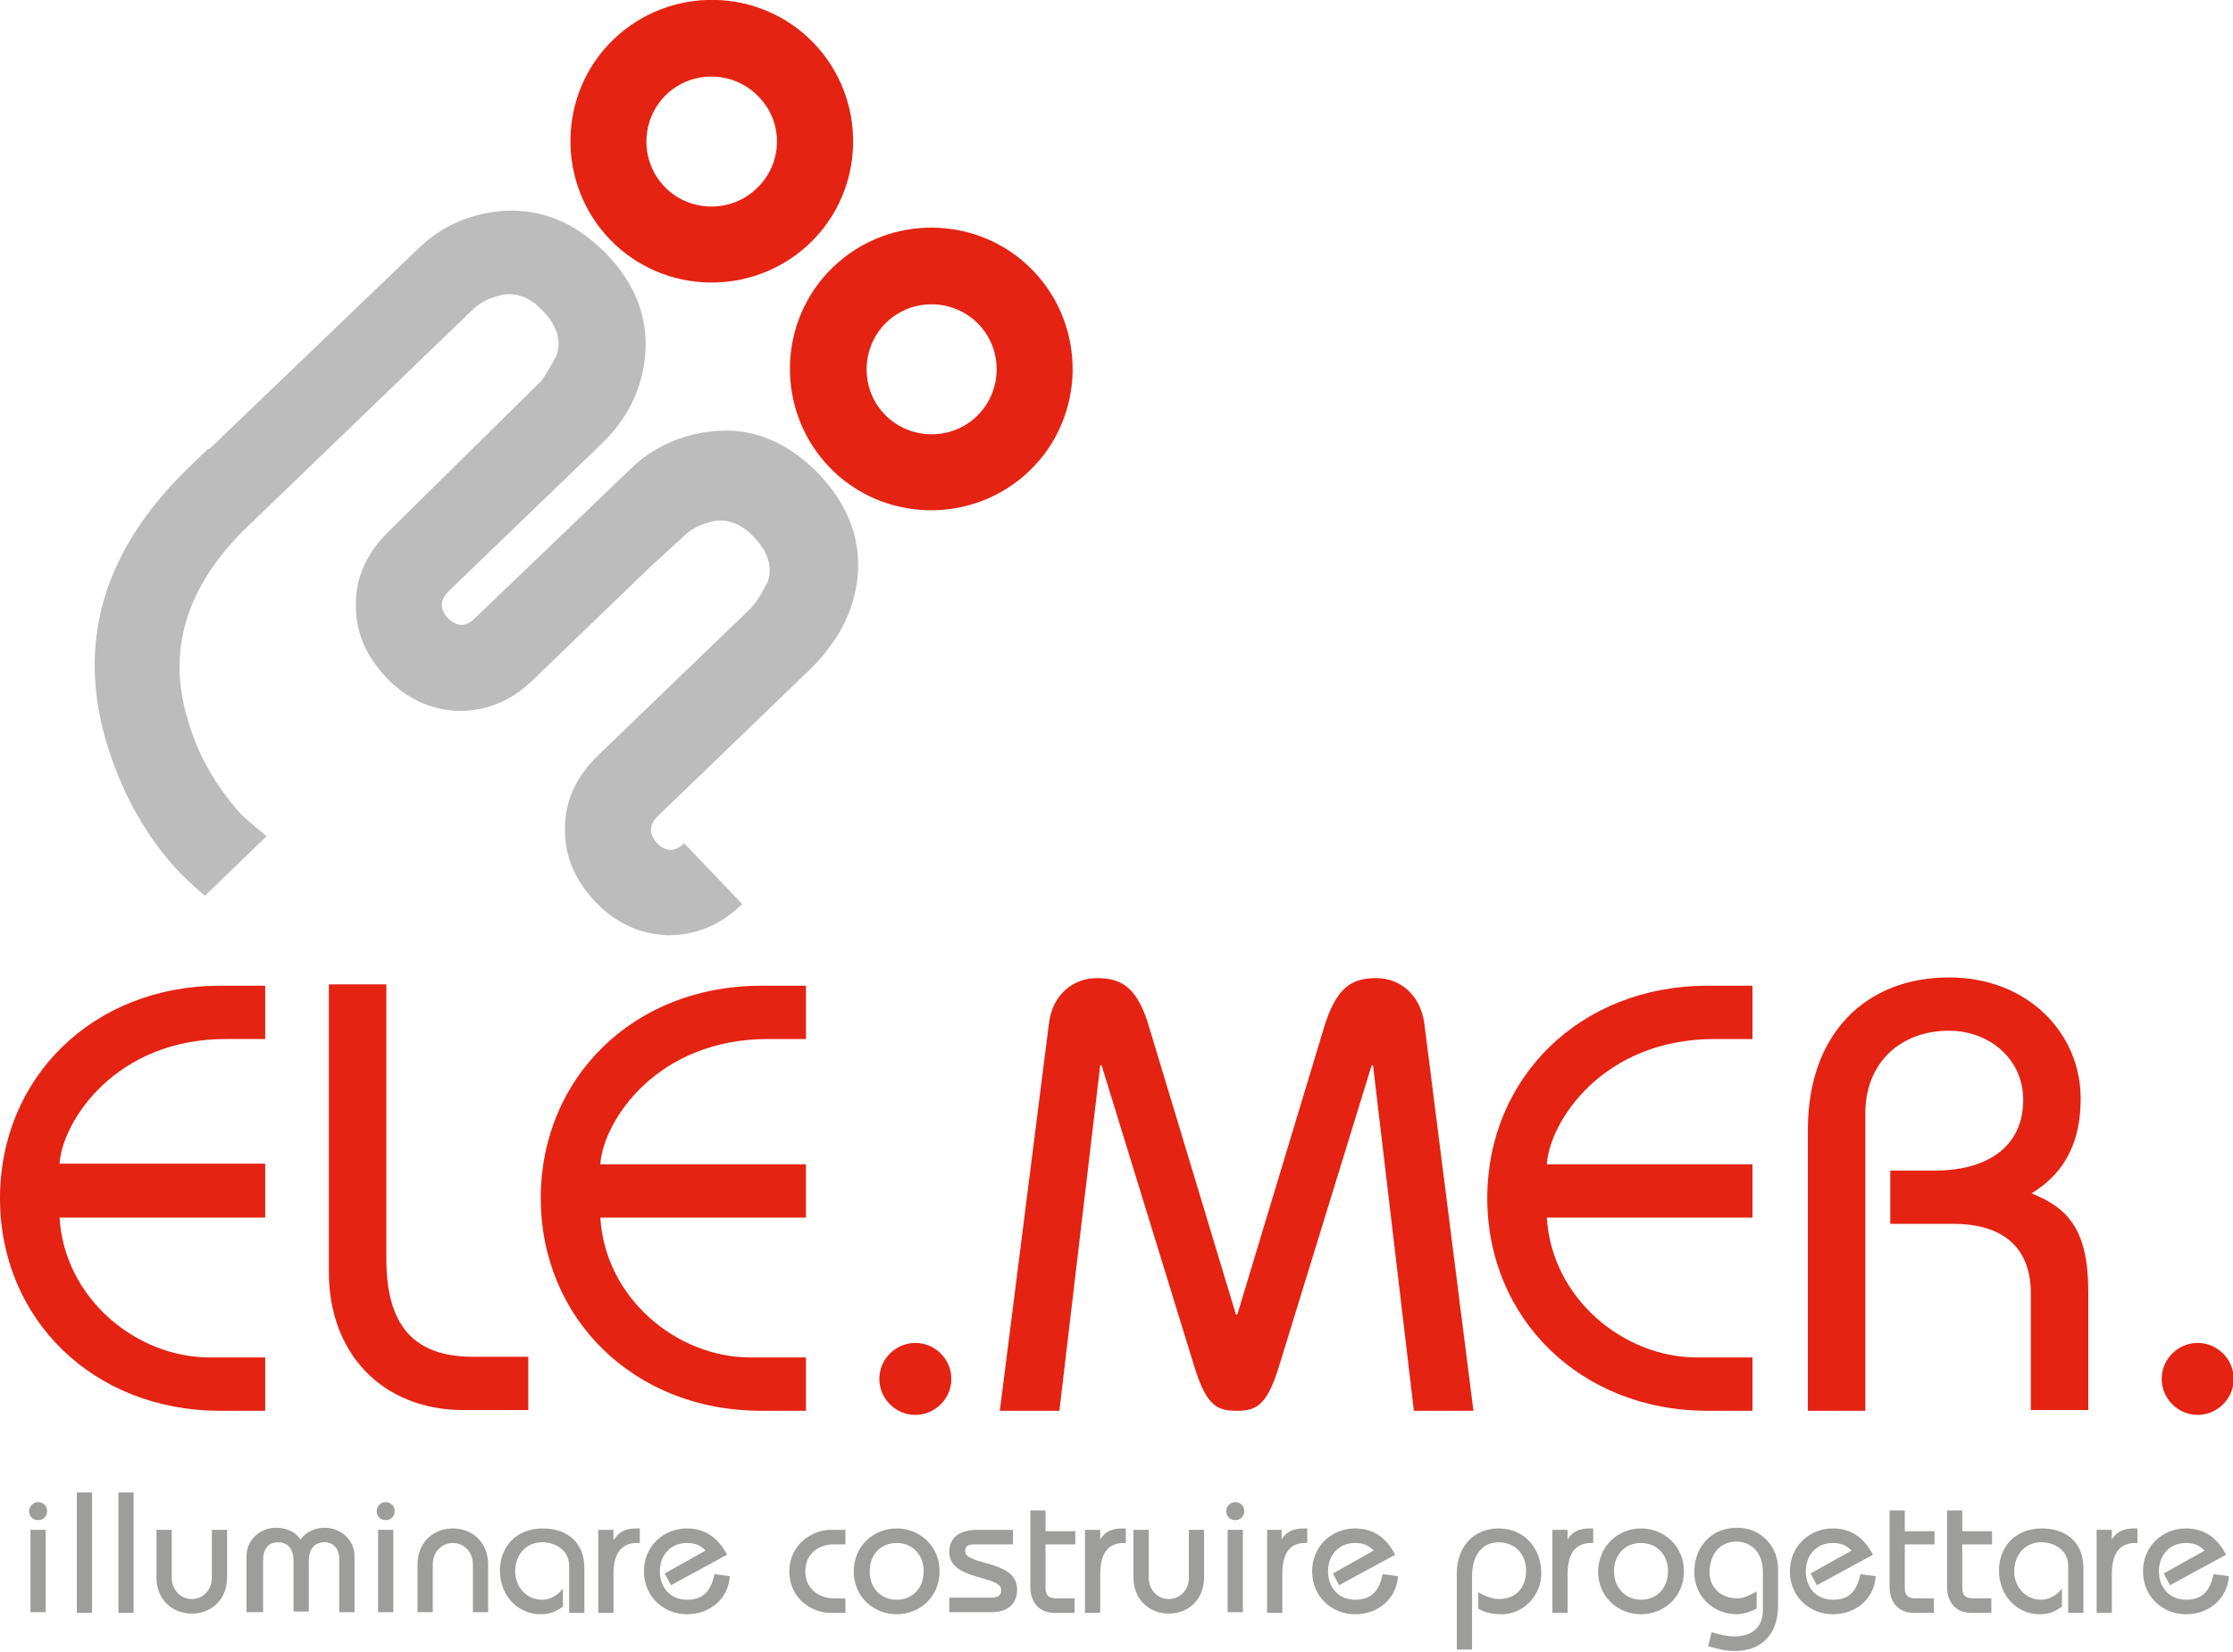
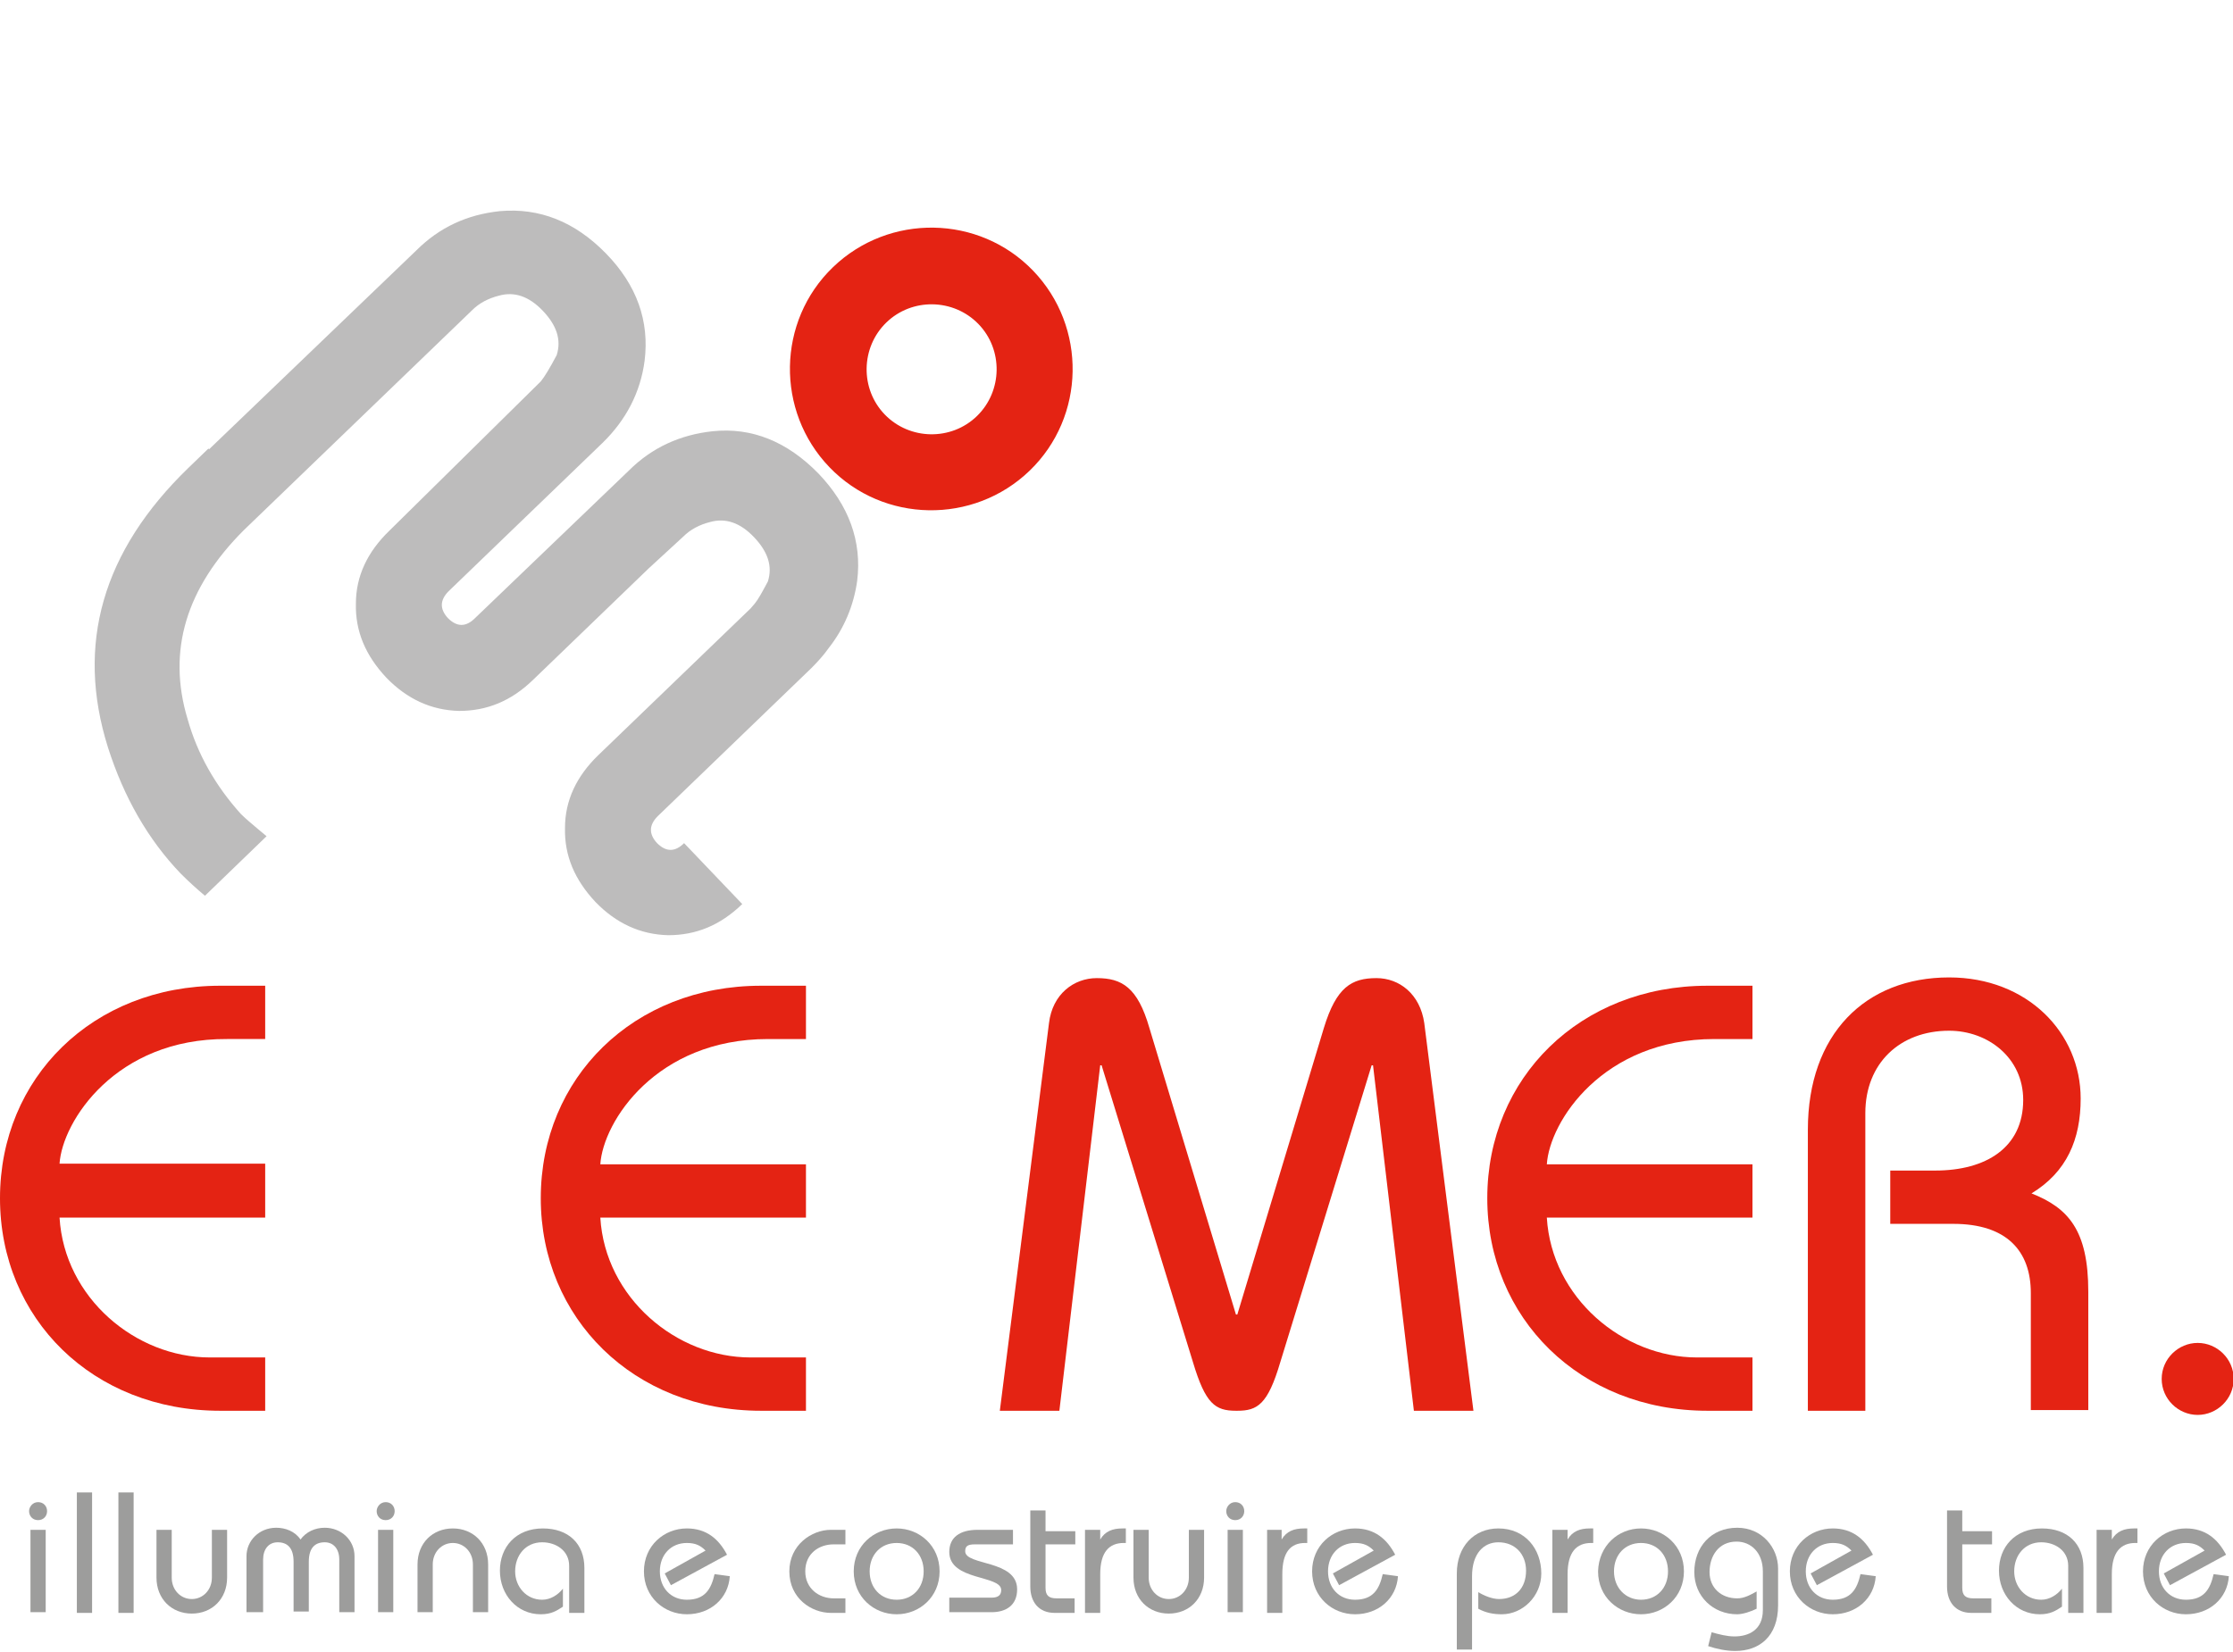
<svg xmlns="http://www.w3.org/2000/svg" version="1.1" id="Livello_1" x="0px" y="0px" viewBox="0 0 322.5 238.6" style="enable-background:new 0 0 322.5 238.6;" xml:space="preserve">
  <style type="text/css">
	.st0{fill:url(#SVGID_1_);}
	.st1{fill:#BDBCBC;}
	.st2{fill:#E42313;}
	.st3{fill:#9D9D9C;}
	.st4{fill:#FFFFFF;}
	.st5{enable-background:new    ;}
	.st6{clip-path:url(#SVGID_3_);enable-background:new    ;}
	.st7{fill:#F49B7D;}
	.st8{fill:#F3987A;}
	.st9{fill:#F39476;}
	.st10{fill:#F29172;}
	.st11{fill:#F28D6E;}
	.st12{fill:#F1896A;}
	.st13{fill:#F18566;}
	.st14{fill:#F08161;}
	.st15{fill:#EF7D5D;}
	.st16{fill:#EF7858;}
	.st17{fill:#EE7354;}
	.st18{fill:#ED6E4F;}
	.st19{fill:#ED6849;}
	.st20{fill:#EC6144;}
	.st21{fill:#EB5A3E;}
	.st22{fill:#EA5137;}
	.st23{fill:#E8472F;}
	.st24{fill:#E73926;}
	.st25{fill:#E30613;}
	.st26{fill:#E00713;}
	.st27{fill:#DC0812;}
	.st28{fill:#D90912;}
	.st29{fill:#D50911;}
	.st30{fill:#D20A11;}
	.st31{fill:#CE0B10;}
	.st32{fill:#CB0C0F;}
	.st33{fill:#C70C0F;}
	.st34{fill:#C40D0E;}
	.st35{fill:#C00D0D;}
	.st36{fill:#BD0E0D;}
	.st37{fill:#B90E0C;}
	.st38{fill:#B50E0B;}
	.st39{fill:#B20F0B;}
	.st40{fill:#AE0F0A;}
	.st41{fill:#AB0F09;}
	.st42{fill:#A70F08;}
	.st43{fill:#A31008;}
	.st44{fill:#A01007;}
	.st45{fill:#9C1006;}
	.st46{fill:#991005;}
	.st47{fill:#951004;}
	.st48{fill:#911004;}
	.st49{fill:#8D1003;}
	.st50{clip-path:url(#SVGID_5_);enable-background:new    ;}
	.st51{clip-path:url(#SVGID_7_);enable-background:new    ;}
	.st52{clip-path:url(#SVGID_9_);enable-background:new    ;}
	.st53{clip-path:url(#SVGID_11_);enable-background:new    ;}
	.st54{clip-path:url(#SVGID_13_);enable-background:new    ;}
	.st55{clip-path:url(#SVGID_15_);enable-background:new    ;}
	.st56{clip-path:url(#SVGID_17_);enable-background:new    ;}
	.st57{clip-path:url(#SVGID_19_);enable-background:new    ;}
	.st58{clip-path:url(#SVGID_21_);enable-background:new    ;}
	.st59{clip-path:url(#SVGID_23_);enable-background:new    ;}
	.st60{clip-path:url(#SVGID_25_);enable-background:new    ;}
	.st61{clip-path:url(#SVGID_27_);enable-background:new    ;}
	.st62{clip-path:url(#SVGID_29_);enable-background:new    ;}
	.st63{clip-path:url(#SVGID_31_);enable-background:new    ;}
	.st64{fill:#F49E81;}
	.st65{clip-path:url(#SVGID_31_);}
	.st66{clip-path:url(#SVGID_33_);enable-background:new    ;}
	.st67{clip-path:url(#SVGID_35_);enable-background:new    ;}
	.st68{clip-path:url(#SVGID_37_);enable-background:new    ;}
	.st69{clip-path:url(#SVGID_39_);enable-background:new    ;}
	.st70{clip-path:url(#SVGID_41_);enable-background:new    ;}
	.st71{clip-path:url(#SVGID_43_);enable-background:new    ;}
	.st72{clip-path:url(#SVGID_45_);enable-background:new    ;}
	.st73{clip-path:url(#SVGID_47_);enable-background:new    ;}
	.st74{clip-path:url(#SVGID_49_);enable-background:new    ;}
	.st75{clip-path:url(#SVGID_51_);enable-background:new    ;}
	.st76{clip-path:url(#SVGID_53_);enable-background:new    ;}
	.st77{clip-path:url(#SVGID_55_);enable-background:new    ;}
	.st78{clip-path:url(#SVGID_57_);enable-background:new    ;}
	.st79{clip-path:url(#SVGID_59_);enable-background:new    ;}
	.st80{clip-path:url(#SVGID_61_);enable-background:new    ;}
	.st81{clip-path:url(#SVGID_63_);enable-background:new    ;}
	.st82{clip-path:url(#SVGID_65_);enable-background:new    ;}
	.st83{clip-path:url(#SVGID_67_);enable-background:new    ;}
	.st84{clip-path:url(#SVGID_69_);enable-background:new    ;}
	.st85{clip-path:url(#SVGID_71_);enable-background:new    ;}
	.st86{clip-path:url(#SVGID_73_);enable-background:new    ;}
	.st87{clip-path:url(#SVGID_75_);enable-background:new    ;}
	.st88{clip-path:url(#SVGID_77_);enable-background:new    ;}
	.st89{clip-path:url(#SVGID_79_);enable-background:new    ;}
	.st90{clip-path:url(#SVGID_81_);enable-background:new    ;}
	.st91{clip-path:url(#SVGID_83_);enable-background:new    ;}
	.st92{clip-path:url(#SVGID_85_);enable-background:new    ;}
	.st93{clip-path:url(#SVGID_85_);}
	.st94{clip-path:url(#SVGID_87_);enable-background:new    ;}
	.st95{clip-path:url(#SVGID_89_);enable-background:new    ;}
	.st96{clip-path:url(#SVGID_91_);enable-background:new    ;}
	.st97{clip-path:url(#SVGID_93_);enable-background:new    ;}
	.st98{clip-path:url(#SVGID_95_);enable-background:new    ;}
	.st99{clip-path:url(#SVGID_97_);enable-background:new    ;}
	.st100{clip-path:url(#SVGID_99_);enable-background:new    ;}
	.st101{clip-path:url(#SVGID_101_);enable-background:new    ;}
	.st102{clip-path:url(#SVGID_103_);enable-background:new    ;}
	.st103{clip-path:url(#SVGID_105_);enable-background:new    ;}
	.st104{clip-path:url(#SVGID_107_);enable-background:new    ;}
	.st105{clip-path:url(#SVGID_109_);enable-background:new    ;}
	.st106{fill:#454444;}
	.st107{clip-path:url(#SVGID_111_);enable-background:new    ;}
	.st108{clip-path:url(#SVGID_113_);enable-background:new    ;}
	.st109{clip-path:url(#SVGID_115_);enable-background:new    ;}
	.st110{clip-path:url(#SVGID_117_);enable-background:new    ;}
	.st111{clip-path:url(#SVGID_119_);enable-background:new    ;}
	.st112{clip-path:url(#SVGID_121_);enable-background:new    ;}
	.st113{clip-path:url(#SVGID_123_);enable-background:new    ;}
	.st114{clip-path:url(#SVGID_125_);enable-background:new    ;}
	.st115{clip-path:url(#SVGID_127_);enable-background:new    ;}
	.st116{clip-path:url(#SVGID_129_);enable-background:new    ;}
	.st117{fill:#F4A184;}
	.st118{clip-path:url(#SVGID_131_);enable-background:new    ;}
	.st119{clip-path:url(#SVGID_133_);enable-background:new    ;}
	.st120{clip-path:url(#SVGID_135_);enable-background:new    ;}
	.st121{fill:#212121;}
	.st122{clip-path:url(#SVGID_137_);enable-background:new    ;}
	.st123{clip-path:url(#SVGID_139_);enable-background:new    ;}
	.st124{clip-path:url(#SVGID_139_);}
	.st125{clip-path:url(#SVGID_141_);enable-background:new    ;}
	.st126{fill:#8A1002;}
	.st127{clip-path:url(#SVGID_143_);enable-background:new    ;}
	.st128{clip-path:url(#SVGID_145_);enable-background:new    ;}
	.st129{fill:#313131;}
	.st130{fill:#383838;}
	.st131{fill:#3D3D3D;}
	.st132{fill:#414141;}
	.st133{fill:#454545;}
	.st134{fill:#484848;}
	.st135{fill:#4B4B4B;}
	.st136{fill:#4E4E4E;}
	.st137{fill:#515151;}
	.st138{fill:#545454;}
	.st139{fill:#565656;}
	.st140{fill:#585858;}
	.st141{fill:#5B5B5B;}
	.st142{fill:#5D5D5D;}
	.st143{fill:#5F5F5F;}
	.st144{fill:#616161;}
	.st145{fill:#636363;}
	.st146{fill:#656565;}
	.st147{fill:#676767;}
	.st148{clip-path:url(#SVGID_147_);enable-background:new    ;}
	.st149{clip-path:url(#SVGID_149_);enable-background:new    ;}
	.st150{clip-path:url(#SVGID_151_);enable-background:new    ;}
	.st151{clip-path:url(#SVGID_153_);enable-background:new    ;}
	.st152{clip-path:url(#SVGID_155_);enable-background:new    ;}
	.st153{clip-path:url(#SVGID_157_);enable-background:new    ;}
	.st154{clip-path:url(#SVGID_159_);enable-background:new    ;}
	.st155{clip-path:url(#SVGID_161_);enable-background:new    ;}
	.st156{clip-path:url(#SVGID_163_);enable-background:new    ;}
	.st157{clip-path:url(#SVGID_165_);enable-background:new    ;}
	.st158{clip-path:url(#SVGID_167_);enable-background:new    ;}
	.st159{clip-path:url(#SVGID_169_);enable-background:new    ;}
	.st160{clip-path:url(#SVGID_171_);enable-background:new    ;}
	.st161{clip-path:url(#SVGID_173_);enable-background:new    ;}
	.st162{clip-path:url(#SVGID_175_);enable-background:new    ;}
	.st163{clip-path:url(#SVGID_177_);enable-background:new    ;}
	.st164{clip-path:url(#SVGID_179_);enable-background:new    ;}
	.st165{clip-path:url(#SVGID_181_);enable-background:new    ;}
	.st166{clip-path:url(#SVGID_183_);enable-background:new    ;}
	.st167{clip-path:url(#SVGID_185_);enable-background:new    ;}
	.st168{clip-path:url(#SVGID_187_);enable-background:new    ;}
	.st169{clip-path:url(#SVGID_189_);enable-background:new    ;}
	.st170{clip-path:url(#SVGID_191_);enable-background:new    ;}
	.st171{clip-path:url(#SVGID_193_);enable-background:new    ;}
	.st172{clip-path:url(#SVGID_195_);enable-background:new    ;}
	.st173{clip-path:url(#SVGID_197_);enable-background:new    ;}
	.st174{clip-path:url(#SVGID_199_);enable-background:new    ;}
	.st175{clip-path:url(#SVGID_201_);enable-background:new    ;}
	.st176{clip-path:url(#SVGID_203_);enable-background:new    ;}
	.st177{clip-path:url(#SVGID_205_);enable-background:new    ;}
	.st178{clip-path:url(#SVGID_207_);enable-background:new    ;}
	.st179{clip-path:url(#SVGID_209_);enable-background:new    ;}
	.st180{clip-path:url(#SVGID_211_);enable-background:new    ;}
	.st181{clip-path:url(#SVGID_213_);enable-background:new    ;}
	.st182{clip-path:url(#SVGID_215_);enable-background:new    ;}
	.st183{clip-path:url(#SVGID_217_);enable-background:new    ;}
	.st184{clip-path:url(#SVGID_219_);enable-background:new    ;}
	.st185{clip-path:url(#SVGID_221_);enable-background:new    ;}
	.st186{clip-path:url(#SVGID_223_);enable-background:new    ;}
	.st187{fill:#6A6A6A;}
	.st188{fill:#686868;}
	.st189{clip-path:url(#SVGID_225_);enable-background:new    ;}
	.st190{clip-path:url(#SVGID_227_);enable-background:new    ;}
	.st191{clip-path:url(#SVGID_229_);enable-background:new    ;}
	.st192{clip-path:url(#SVGID_231_);enable-background:new    ;}
	.st193{clip-path:url(#SVGID_233_);enable-background:new    ;}
	.st194{clip-path:url(#SVGID_235_);enable-background:new    ;}
	.st195{clip-path:url(#SVGID_237_);enable-background:new    ;}
	.st196{clip-path:url(#SVGID_239_);enable-background:new    ;}
	.st197{clip-path:url(#SVGID_241_);enable-background:new    ;}
	.st198{clip-path:url(#SVGID_243_);enable-background:new    ;}
	.st199{clip-path:url(#SVGID_245_);enable-background:new    ;}
	.st200{clip-path:url(#SVGID_247_);enable-background:new    ;}
	.st201{clip-path:url(#SVGID_249_);enable-background:new    ;}
	.st202{clip-path:url(#SVGID_251_);enable-background:new    ;}
	.st203{clip-path:url(#SVGID_253_);enable-background:new    ;}
	.st204{clip-path:url(#SVGID_255_);enable-background:new    ;}
	.st205{clip-path:url(#SVGID_257_);enable-background:new    ;}
	.st206{clip-path:url(#SVGID_259_);enable-background:new    ;}
	.st207{clip-path:url(#SVGID_261_);enable-background:new    ;}
	.st208{clip-path:url(#SVGID_263_);enable-background:new    ;}
	.st209{fill:#949490;}
	.st210{fill:#91918E;}
	.st211{fill:#8E8E8B;}
	.st212{fill:#8B8B88;}
	.st213{fill:#898985;}
	.st214{fill:#868683;}
	.st215{fill:#838380;}
	.st216{fill:#80807D;}
	.st217{fill:#7D7D7A;}
	.st218{fill:#7A7A77;}
	.st219{fill:#979693;}
	.st220{fill:#999995;}
	.st221{fill:#9C9C98;}
	.st222{fill:#9F9E9B;}
	.st223{fill:#A2A19D;}
	.st224{fill:#A4A4A0;}
	.st225{fill:#A7A6A2;}
	.st226{fill:#AAA9A5;}
	.st227{fill:#ACABA7;}
	.st228{fill:#AFAEAA;}
	.st229{fill:#B1B0AC;}
	.st230{fill:#B4B3AF;}
	.st231{fill:#B7B5B1;}
	.st232{fill:#B9B8B3;}
	.st233{fill:#BCBAB6;}
	.st234{fill:#C4C2BE;}
	.st235{fill:#C7C5C2;}
	.st236{fill:#C9C7C4;}
	.st237{fill:#CBC9C6;}
	.st238{fill:#CDCBC8;}
	.st239{fill:#CFCDCA;}
	.st240{fill:#D0CECC;}
	.st241{clip-path:url(#SVGID_265_);enable-background:new    ;}
	.st242{clip-path:url(#SVGID_267_);enable-background:new    ;}
	.st243{clip-path:url(#SVGID_269_);enable-background:new    ;}
	.st244{clip-path:url(#SVGID_271_);enable-background:new    ;}
	.st245{clip-path:url(#SVGID_273_);enable-background:new    ;}
	.st246{clip-path:url(#SVGID_275_);enable-background:new    ;}
	.st247{clip-path:url(#SVGID_277_);enable-background:new    ;}
	.st248{clip-path:url(#SVGID_279_);enable-background:new    ;}
	.st249{clip-path:url(#SVGID_281_);enable-background:new    ;}
	.st250{clip-path:url(#SVGID_283_);enable-background:new    ;}
	.st251{clip-path:url(#SVGID_285_);enable-background:new    ;}
	.st252{clip-path:url(#SVGID_287_);enable-background:new    ;}
	.st253{clip-path:url(#SVGID_289_);enable-background:new    ;}
	.st254{clip-path:url(#SVGID_291_);enable-background:new    ;}
	.st255{clip-path:url(#SVGID_293_);enable-background:new    ;}
	.st256{clip-path:url(#SVGID_295_);enable-background:new    ;}
	.st257{clip-path:url(#SVGID_297_);enable-background:new    ;}
	.st258{clip-path:url(#SVGID_299_);enable-background:new    ;}
	.st259{fill:#D1D0CD;}
	.st260{fill:#D3D1CF;}
	.st261{clip-path:url(#SVGID_301_);enable-background:new    ;}
	.st262{clip-path:url(#SVGID_303_);enable-background:new    ;}
	.st263{clip-path:url(#SVGID_305_);enable-background:new    ;}
	.st264{clip-path:url(#SVGID_305_);}
	.st265{clip-path:url(#SVGID_307_);enable-background:new    ;}
	.st266{clip-path:url(#SVGID_309_);enable-background:new    ;}
	.st267{clip-path:url(#SVGID_311_);enable-background:new    ;}
	.st268{clip-path:url(#SVGID_313_);enable-background:new    ;}
	.st269{clip-path:url(#SVGID_315_);enable-background:new    ;}
	.st270{clip-path:url(#SVGID_317_);enable-background:new    ;}
	.st271{clip-path:url(#SVGID_319_);enable-background:new    ;}
	.st272{clip-path:url(#SVGID_321_);enable-background:new    ;}
	.st273{clip-path:url(#SVGID_323_);enable-background:new    ;}
	.st274{clip-path:url(#SVGID_325_);enable-background:new    ;}
	.st275{clip-path:url(#SVGID_327_);enable-background:new    ;}
	.st276{clip-path:url(#SVGID_329_);enable-background:new    ;}
	.st277{clip-path:url(#SVGID_331_);enable-background:new    ;}
	.st278{clip-path:url(#SVGID_333_);enable-background:new    ;}
	.st279{clip-path:url(#SVGID_335_);enable-background:new    ;}
	.st280{clip-path:url(#SVGID_337_);enable-background:new    ;}
	.st281{clip-path:url(#SVGID_339_);enable-background:new    ;}
	.st282{clip-path:url(#SVGID_341_);enable-background:new    ;}
	.st283{clip-path:url(#SVGID_343_);enable-background:new    ;}
	.st284{clip-path:url(#SVGID_345_);enable-background:new    ;}
	.st285{clip-path:url(#SVGID_347_);enable-background:new    ;}
	.st286{clip-path:url(#SVGID_349_);enable-background:new    ;}
	.st287{clip-path:url(#SVGID_351_);enable-background:new    ;}
	.st288{clip-path:url(#SVGID_353_);enable-background:new    ;}
	.st289{clip-path:url(#SVGID_355_);enable-background:new    ;}
	.st290{clip-path:url(#SVGID_357_);enable-background:new    ;}
	.st291{clip-path:url(#SVGID_359_);enable-background:new    ;}
	.st292{clip-path:url(#SVGID_361_);enable-background:new    ;}
	.st293{clip-path:url(#SVGID_363_);enable-background:new    ;}
	.st294{clip-path:url(#SVGID_365_);enable-background:new    ;}
	.st295{clip-path:url(#SVGID_367_);enable-background:new    ;}
	.st296{clip-path:url(#SVGID_369_);enable-background:new    ;}
	.st297{clip-path:url(#SVGID_371_);enable-background:new    ;}
	.st298{clip-path:url(#SVGID_373_);enable-background:new    ;}
	.st299{clip-path:url(#SVGID_375_);enable-background:new    ;}
	.st300{clip-path:url(#SVGID_377_);enable-background:new    ;}
	.st301{clip-path:url(#SVGID_379_);enable-background:new    ;}
	.st302{clip-path:url(#SVGID_381_);enable-background:new    ;}
	.st303{clip-path:url(#SVGID_383_);enable-background:new    ;}
	.st304{clip-path:url(#SVGID_385_);enable-background:new    ;}
	.st305{clip-path:url(#SVGID_387_);enable-background:new    ;}
	.st306{clip-path:url(#SVGID_389_);enable-background:new    ;}
	.st307{clip-path:url(#SVGID_391_);enable-background:new    ;}
	.st308{clip-path:url(#SVGID_393_);enable-background:new    ;}
	.st309{clip-path:url(#SVGID_395_);enable-background:new    ;}
	.st310{clip-path:url(#SVGID_397_);enable-background:new    ;}
	.st311{clip-path:url(#SVGID_399_);enable-background:new    ;}
	.st312{clip-path:url(#SVGID_401_);enable-background:new    ;}
	.st313{clip-path:url(#SVGID_403_);enable-background:new    ;}
	.st314{clip-path:url(#SVGID_405_);enable-background:new    ;}
	.st315{clip-path:url(#SVGID_407_);enable-background:new    ;}
	.st316{clip-path:url(#SVGID_409_);enable-background:new    ;}
	.st317{clip-path:url(#SVGID_411_);enable-background:new    ;}
	.st318{clip-path:url(#SVGID_413_);enable-background:new    ;}
	.st319{clip-path:url(#SVGID_415_);enable-background:new    ;}
	.st320{clip-path:url(#SVGID_417_);enable-background:new    ;}
	.st321{clip-path:url(#SVGID_419_);enable-background:new    ;}
	.st322{clip-path:url(#SVGID_421_);enable-background:new    ;}
	.st323{clip-path:url(#SVGID_423_);enable-background:new    ;}
	.st324{clip-path:url(#SVGID_425_);enable-background:new    ;}
	.st325{clip-path:url(#SVGID_427_);enable-background:new    ;}
	.st326{fill:#D4D2D0;}
	.st327{fill:#D5D4D1;}
	.st328{fill:#D6D5D3;}
	.st329{fill:#D7D6D4;}
	.st330{clip-path:url(#SVGID_429_);enable-background:new    ;}
	.st331{clip-path:url(#SVGID_431_);enable-background:new    ;}
	.st332{clip-path:url(#SVGID_433_);enable-background:new    ;}
	.st333{clip-path:url(#SVGID_435_);enable-background:new    ;}
	.st334{clip-path:url(#SVGID_437_);enable-background:new    ;}
	.st335{clip-path:url(#SVGID_439_);enable-background:new    ;}
	.st336{fill:#D9D7D5;}
	.st337{fill:#DAD8D6;}
	.st338{clip-path:url(#SVGID_441_);enable-background:new    ;}
	.st339{clip-path:url(#SVGID_441_);}
	.st340{clip-path:url(#SVGID_443_);enable-background:new    ;}
</style>
  <g>
    <path class="st1" d="M118.2,68.4c-4.5-4.6-9.6-6.7-15.3-6.1c-4.6,0.5-8.7,2.3-12.1,5.7L68.6,89.3c-1.3,1.3-2.6,1.3-3.9,0   c-1.2-1.3-1.2-2.6,0.1-3.9L87,64c3.4-3.3,5.5-7.3,6.1-11.9c0.7-5.7-1.1-10.9-5.6-15.5C83,32,77.9,30,72.2,30.5   c-4.7,0.5-8.7,2.3-12.1,5.7L30.2,64.9l-0.1-0.1l-2.9,2.8c-12.4,12-16.3,25.5-11.6,40.4c2.3,7.2,5.8,13.3,10.5,18.2   c1.1,1.1,2.3,2.2,3.5,3.2l8.9-8.6l-1.2-1c-0.8-0.7-1.7-1.4-2.5-2.2c-3.7-4.1-6.3-8.7-7.7-13.7c-3-9.9-0.2-19,8.1-27.3l0,0l33-31.8   c1-1,2.3-1.7,3.9-2.1c2.2-0.6,4.3,0.1,6.3,2.2c2,2.1,2.7,4.2,2,6.4c-1,1.9-1.8,3.2-2.3,3.8L56.2,76.7c-3.1,3-4.8,6.5-4.8,10.5   c-0.1,4,1.4,7.5,4.4,10.7c3,3.1,6.5,4.7,10.5,4.8c4,0,7.5-1.4,10.7-4.5l16.7-16.1l5-4.6c1-1,2.3-1.7,3.9-2.1   c2.2-0.6,4.3,0.1,6.3,2.2c2,2.1,2.7,4.2,2,6.4c-0.8,1.5-1.4,2.6-1.9,3.2l-0.6,0.7l-22,21.2c-3.1,3-4.8,6.5-4.8,10.5   c-0.1,4,1.4,7.5,4.4,10.7c3,3.1,6.5,4.7,10.5,4.8c4,0,7.5-1.4,10.7-4.5l-8.4-8.8c-1.3,1.3-2.6,1.3-3.9,0c-1.2-1.3-1.2-2.6,0.1-3.9   l22.2-21.4c0.9-0.9,1.8-1.9,2.5-2.9c2.2-2.8,3.6-6.1,4.1-9.7C124.5,78.2,122.6,73,118.2,68.4" />
-     <path class="st2" d="M109.3,27.2c-3.7,3.6-9.7,3.5-13.3-0.2c-3.6-3.7-3.5-9.7,0.2-13.3c3.7-3.6,9.7-3.5,13.3,0.2   C113.2,17.6,113.1,23.6,109.3,27.2 M88.6,5.7c-8.1,7.8-8.3,20.8-0.5,28.9c7.8,8.1,20.8,8.3,28.9,0.5c8.1-7.8,8.3-20.8,0.5-28.9   C109.7-1.9,96.7-2.1,88.6,5.7" />
    <path class="st2" d="M141.1,60.1c-3.7,3.6-9.7,3.5-13.3-0.2c-3.6-3.7-3.5-9.7,0.2-13.3c3.7-3.6,9.7-3.5,13.3,0.2   C144.9,50.5,144.8,56.5,141.1,60.1 M120.3,38.6c-8.1,7.8-8.3,20.8-0.5,28.9c7.8,8.1,20.8,8.3,28.9,0.5c8.1-7.8,8.3-20.8,0.5-28.9   C141.4,31,128.4,30.8,120.3,38.6" />
    <path class="st2" d="M38.3,175.9H8.6c0.7,11.6,11,20.2,21.7,20.2h8v7.7h-6.5C13.4,203.8,0,190.5,0,173.1   c0-17.4,13.4-30.7,31.8-30.7h6.5v7.7h-5.5C16.7,150,9,162,8.6,168.1h29.7V175.9z" />
-     <path class="st2" d="M55.8,142.3v39.6c0,9.5,3.9,14.1,12.5,14.1h8v7.7H67c-11.9,0-19.5-8.3-19.5-19.9v-41.6H55.8z" />
    <path class="st2" d="M116.4,175.9H86.7c0.7,11.6,11,20.2,21.7,20.2h8v7.7h-6.5c-18.4,0-31.8-13.4-31.8-30.7   c0-17.4,13.4-30.7,31.8-30.7h6.5v7.7h-5.5c-16.1,0-23.8,11.9-24.2,18.1h29.7V175.9z" />
-     <path class="st2" d="M132.2,194c2.8,0,5.2,2.3,5.2,5.2c0,2.9-2.4,5.2-5.2,5.2c-2.8,0-5.2-2.3-5.2-5.2   C127,196.3,129.4,194,132.2,194" />
    <path class="st2" d="M317.4,194c2.8,0,5.2,2.3,5.2,5.2c0,2.9-2.4,5.2-5.2,5.2c-2.8,0-5.2-2.3-5.2-5.2   C312.2,196.3,314.6,194,317.4,194" />
    <path class="st2" d="M144.4,203.8l7.1-56c0.5-4.2,3.6-6.5,6.9-6.5c3.6,0,5.9,1.3,7.6,7.2l12.5,41.4h0.2l12.5-41.4   c1.8-5.9,4-7.2,7.6-7.2c3.3,0,6.3,2.3,6.9,6.5l7.1,56h-8.6l-5.9-49.9h-0.2l-13.2,42.9c-1.8,6.1-3.3,7-6.2,7h-0.2c-3,0-4.4-1-6.2-7   l-13.2-42.9h-0.2l-5.9,49.9H144.4z" />
    <path class="st2" d="M253.1,175.9h-29.7c0.7,11.6,11,20.2,21.7,20.2h8v7.7h-6.5c-18.4,0-31.8-13.4-31.8-30.7   c0-17.4,13.4-30.7,31.8-30.7h6.5v7.7h-5.5c-16.1,0-23.8,11.9-24.2,18.1h29.7V175.9z" />
    <path class="st2" d="M261.1,203.8v-40.6c0-13.8,8.3-22,20.4-22c11.3,0,19,8,19,17.5c0,5.9-2,10.6-7.1,13.7   c5.3,2.1,8.2,5.3,8.2,14.2v17.1h-8.3v-16.9c0-6.1-3.5-10-11.2-10H273v-7.7h6.5c7.3,0,12.7-3.3,12.7-10.2c0-6.1-5.1-10-10.7-10   c-7.1,0-12.1,4.7-12.1,11.9v43H261.1z" />
    <path class="st3" d="M4.4,221h2.2v11.9H4.4V221z M5.5,217c0.8,0,1.3,0.6,1.3,1.3c0,0.7-0.5,1.3-1.3,1.3c-0.8,0-1.3-0.6-1.3-1.3   C4.2,217.7,4.7,217,5.5,217" />
    <rect x="11.1" y="215.6" class="st3" width="2.2" height="17.4" />
    <rect x="17.1" y="215.6" class="st3" width="2.2" height="17.4" />
    <path class="st3" d="M32.8,221v6.9c0,3.1-2.2,5.2-5.1,5.2c-2.9,0-5.1-2.1-5.1-5.2V221h2.2v6.9c0,1.8,1.3,3.1,2.9,3.1   c1.6,0,2.9-1.3,2.9-3.1V221H32.8z" />
    <path class="st3" d="M35.6,232.9v-8.1c0-2.2,1.8-4.1,4.3-4.1c1.3,0,2.7,0.5,3.5,1.7c0.8-1.1,2.1-1.7,3.5-1.7c2.4,0,4.3,1.8,4.3,4.1   v8.1h-2.2v-7.6c0-1.5-0.8-2.5-2.1-2.5c-1.4,0-2.3,0.8-2.3,2.8v7.2h-2.2v-7.2c0-2-0.9-2.8-2.3-2.8c-1.3,0-2.1,1-2.1,2.5v7.6H35.6z" />
    <path class="st3" d="M54.6,221h2.2v11.9h-2.2V221z M55.7,217c0.8,0,1.3,0.6,1.3,1.3c0,0.7-0.5,1.3-1.3,1.3c-0.8,0-1.3-0.6-1.3-1.3   C54.4,217.7,54.9,217,55.7,217" />
    <path class="st3" d="M60.3,232.9V226c0-3.1,2.2-5.2,5.1-5.2c2.9,0,5.1,2.1,5.1,5.2v6.9h-2.2V226c0-1.8-1.3-3.1-2.9-3.1   c-1.6,0-2.9,1.3-2.9,3.1v6.9H60.3z" />
    <path class="st3" d="M82.2,232.9v-6.7c0-2.2-1.9-3.4-3.9-3.4c-2.4,0-3.9,1.9-3.9,4.2c0,2.2,1.6,4.1,3.9,4.1c1.2,0,2.3-0.7,3-1.6   v2.6c-0.9,0.6-1.7,1.1-3.2,1.1c-3.4,0-5.9-2.8-5.9-6.3c0-3.4,2.3-6.1,6.2-6.1c3.7,0,6,2.2,6,5.7v6.5H82.2z" />
-     <path class="st3" d="M86.5,221h2.1v1.4h0.1c0.7-1.2,1.8-1.6,3.2-1.6h0.5v2.1H92c-2.1,0-3.4,1.3-3.4,4.5v5.6h-2.2V221z" />
    <path class="st3" d="M96.9,229l-0.9-1.7l5.9-3.3c-0.7-0.7-1.4-1.1-2.7-1.1c-2.3,0-3.9,1.7-3.9,4.1c0,2.4,1.6,4.1,3.9,4.1   c2.6,0,3.5-1.5,4-3.7l2.2,0.3c-0.2,3.2-2.8,5.5-6.2,5.5c-3.3,0-6.2-2.5-6.2-6.2c0-3.7,2.9-6.2,6.2-6.2c2.8,0,4.6,1.5,5.8,3.8   L96.9,229z" />
    <path class="st3" d="M122.1,223.1h-1.7c-2.1,0-4.1,1.3-4.1,3.9c0,2.5,2,3.9,4.1,3.9h1.7v2.1H120c-2.8,0-6-2.1-6-6c0-3.8,3.2-6,6-6   h2.1V223.1z" />
    <path class="st3" d="M129.5,231.1c2.3,0,3.9-1.7,3.9-4.1c0-2.4-1.6-4.1-3.9-4.1c-2.3,0-3.9,1.7-3.9,4.1   C125.6,229.4,127.2,231.1,129.5,231.1 M129.5,220.8c3.3,0,6.2,2.5,6.2,6.2c0,3.7-2.9,6.2-6.2,6.2c-3.3,0-6.2-2.5-6.2-6.2   C123.3,223.3,126.2,220.8,129.5,220.8" />
    <path class="st3" d="M137.1,230.8h6.1c1,0,1.4-0.4,1.4-1.1c0-2.2-7.5-1.3-7.5-5.5c0-2.1,1.5-3.2,4.1-3.2h5.1v2.1h-5.5   c-1.1,0-1.4,0.3-1.4,1c0,2.1,7.5,1.2,7.5,5.5c0,2.3-1.6,3.3-3.7,3.3h-6.1V230.8z" />
    <path class="st3" d="M155.3,223.1h-4.3v6.3c0,1.1,0.5,1.5,1.6,1.5h2.6v2.1h-2.9c-2.2,0-3.5-1.5-3.5-3.8v-11h2.2v3h4.3V223.1z" />
    <path class="st3" d="M156.8,221h2.1v1.4h0c0.7-1.2,1.8-1.6,3.2-1.6h0.5v2.1h-0.3c-2.1,0-3.4,1.3-3.4,4.5v5.6h-2.2V221z" />
    <path class="st3" d="M173.9,221v6.9c0,3.1-2.2,5.2-5.1,5.2c-2.9,0-5.1-2.1-5.1-5.2V221h2.2v6.9c0,1.8,1.3,3.1,2.9,3.1   c1.6,0,2.9-1.3,2.9-3.1V221H173.9z" />
    <path class="st3" d="M177.3,221h2.2v11.9h-2.2V221z M178.4,217c0.8,0,1.3,0.6,1.3,1.3c0,0.7-0.5,1.3-1.3,1.3   c-0.8,0-1.3-0.6-1.3-1.3C177.1,217.7,177.6,217,178.4,217" />
    <path class="st3" d="M183,221h2.1v1.4h0c0.7-1.2,1.8-1.6,3.2-1.6h0.5v2.1h-0.3c-2.1,0-3.3,1.3-3.3,4.5v5.6H183V221z" />
    <path class="st3" d="M193.4,229l-0.9-1.7l5.9-3.3c-0.7-0.7-1.4-1.1-2.7-1.1c-2.3,0-3.9,1.7-3.9,4.1c0,2.4,1.6,4.1,3.9,4.1   c2.6,0,3.5-1.5,4-3.7l2.2,0.3c-0.2,3.2-2.8,5.5-6.2,5.5c-3.3,0-6.2-2.5-6.2-6.2c0-3.7,2.9-6.2,6.2-6.2c2.8,0,4.6,1.5,5.8,3.8   L193.4,229z" />
    <path class="st3" d="M210.4,238.3v-11c0-3.9,2.5-6.5,6-6.5c3.9,0,6.2,3,6.2,6.5c0,3.3-2.7,5.9-5.7,5.9c-1.2,0-2.3-0.2-3.4-0.8V230   c0.8,0.5,2,1,3,1c2.4,0,3.9-1.6,3.9-4.1c0-2.4-1.6-4.1-4-4.1c-2.1,0-3.8,1.6-3.8,4.9v10.6H210.4z" />
    <path class="st3" d="M224.3,221h2.1v1.4h0c0.7-1.2,1.8-1.6,3.2-1.6h0.5v2.1h-0.3c-2.1,0-3.4,1.3-3.4,4.5v5.6h-2.2V221z" />
    <path class="st3" d="M237,231.1c2.3,0,3.9-1.7,3.9-4.1c0-2.4-1.6-4.1-3.9-4.1c-2.3,0-3.9,1.7-3.9,4.1   C233.1,229.4,234.8,231.1,237,231.1 M237,220.8c3.3,0,6.2,2.5,6.2,6.2c0,3.7-2.9,6.2-6.2,6.2c-3.3,0-6.2-2.5-6.2-6.2   C230.9,223.3,233.7,220.8,237,220.8" />
    <path class="st3" d="M253.7,232.4c-0.8,0.4-2,0.8-2.8,0.8c-3.5,0-6.2-2.6-6.2-6.1c0-3.6,2.4-6.4,6.2-6.4c3.6,0,5.9,2.9,5.9,5.9v5.3   c0,4.5-2.7,6.6-6.2,6.6c-1.3,0-2.7-0.3-3.9-0.7l0.5-2c1.1,0.3,2.2,0.6,3.3,0.6c2,0,4.1-0.9,4.1-3.8v-5.6c0-2.7-1.7-4.3-3.8-4.3   c-2.6,0-3.9,2.1-3.9,4.4c0,2.3,1.7,3.8,4,3.8c1,0,1.9-0.5,2.8-1V232.4z" />
    <path class="st3" d="M262.4,229l-0.9-1.7l5.9-3.3c-0.7-0.7-1.4-1.1-2.7-1.1c-2.3,0-3.9,1.7-3.9,4.1c0,2.4,1.6,4.1,3.9,4.1   c2.6,0,3.5-1.5,4-3.7l2.2,0.3c-0.2,3.2-2.8,5.5-6.2,5.5c-3.3,0-6.2-2.5-6.2-6.2c0-3.7,2.9-6.2,6.2-6.2c2.8,0,4.6,1.5,5.8,3.8   L262.4,229z" />
-     <path class="st3" d="M279.4,223.1h-4.3v6.3c0,1.1,0.5,1.5,1.6,1.5h2.6v2.1h-2.9c-2.2,0-3.5-1.5-3.5-3.8v-11h2.2v3h4.3V223.1z" />
    <path class="st3" d="M287.7,223.1h-4.3v6.3c0,1.1,0.5,1.5,1.6,1.5h2.6v2.1h-2.9c-2.2,0-3.5-1.5-3.5-3.8v-11h2.2v3h4.3V223.1z" />
    <path class="st3" d="M298.7,232.9v-6.7c0-2.2-1.9-3.4-3.9-3.4c-2.4,0-3.9,1.9-3.9,4.2c0,2.2,1.6,4.1,3.9,4.1c1.2,0,2.3-0.7,3-1.6   v2.6c-0.9,0.6-1.7,1.1-3.2,1.1c-3.4,0-5.9-2.8-5.9-6.3c0-3.4,2.3-6.1,6.2-6.1c3.7,0,6,2.2,6,5.7v6.5H298.7z" />
    <path class="st3" d="M302.9,221h2.1v1.4h0c0.7-1.2,1.8-1.6,3.2-1.6h0.5v2.1h-0.3c-2.1,0-3.4,1.3-3.4,4.5v5.6h-2.2V221z" />
    <path class="st3" d="M313.4,229l-0.9-1.7l5.9-3.3c-0.7-0.7-1.4-1.1-2.7-1.1c-2.3,0-3.9,1.7-3.9,4.1c0,2.4,1.6,4.1,3.9,4.1   c2.6,0,3.5-1.5,4-3.7l2.2,0.3c-0.2,3.2-2.8,5.5-6.2,5.5c-3.3,0-6.2-2.5-6.2-6.2c0-3.7,2.9-6.2,6.2-6.2c2.8,0,4.6,1.5,5.8,3.8   L313.4,229z" />
  </g>
</svg>